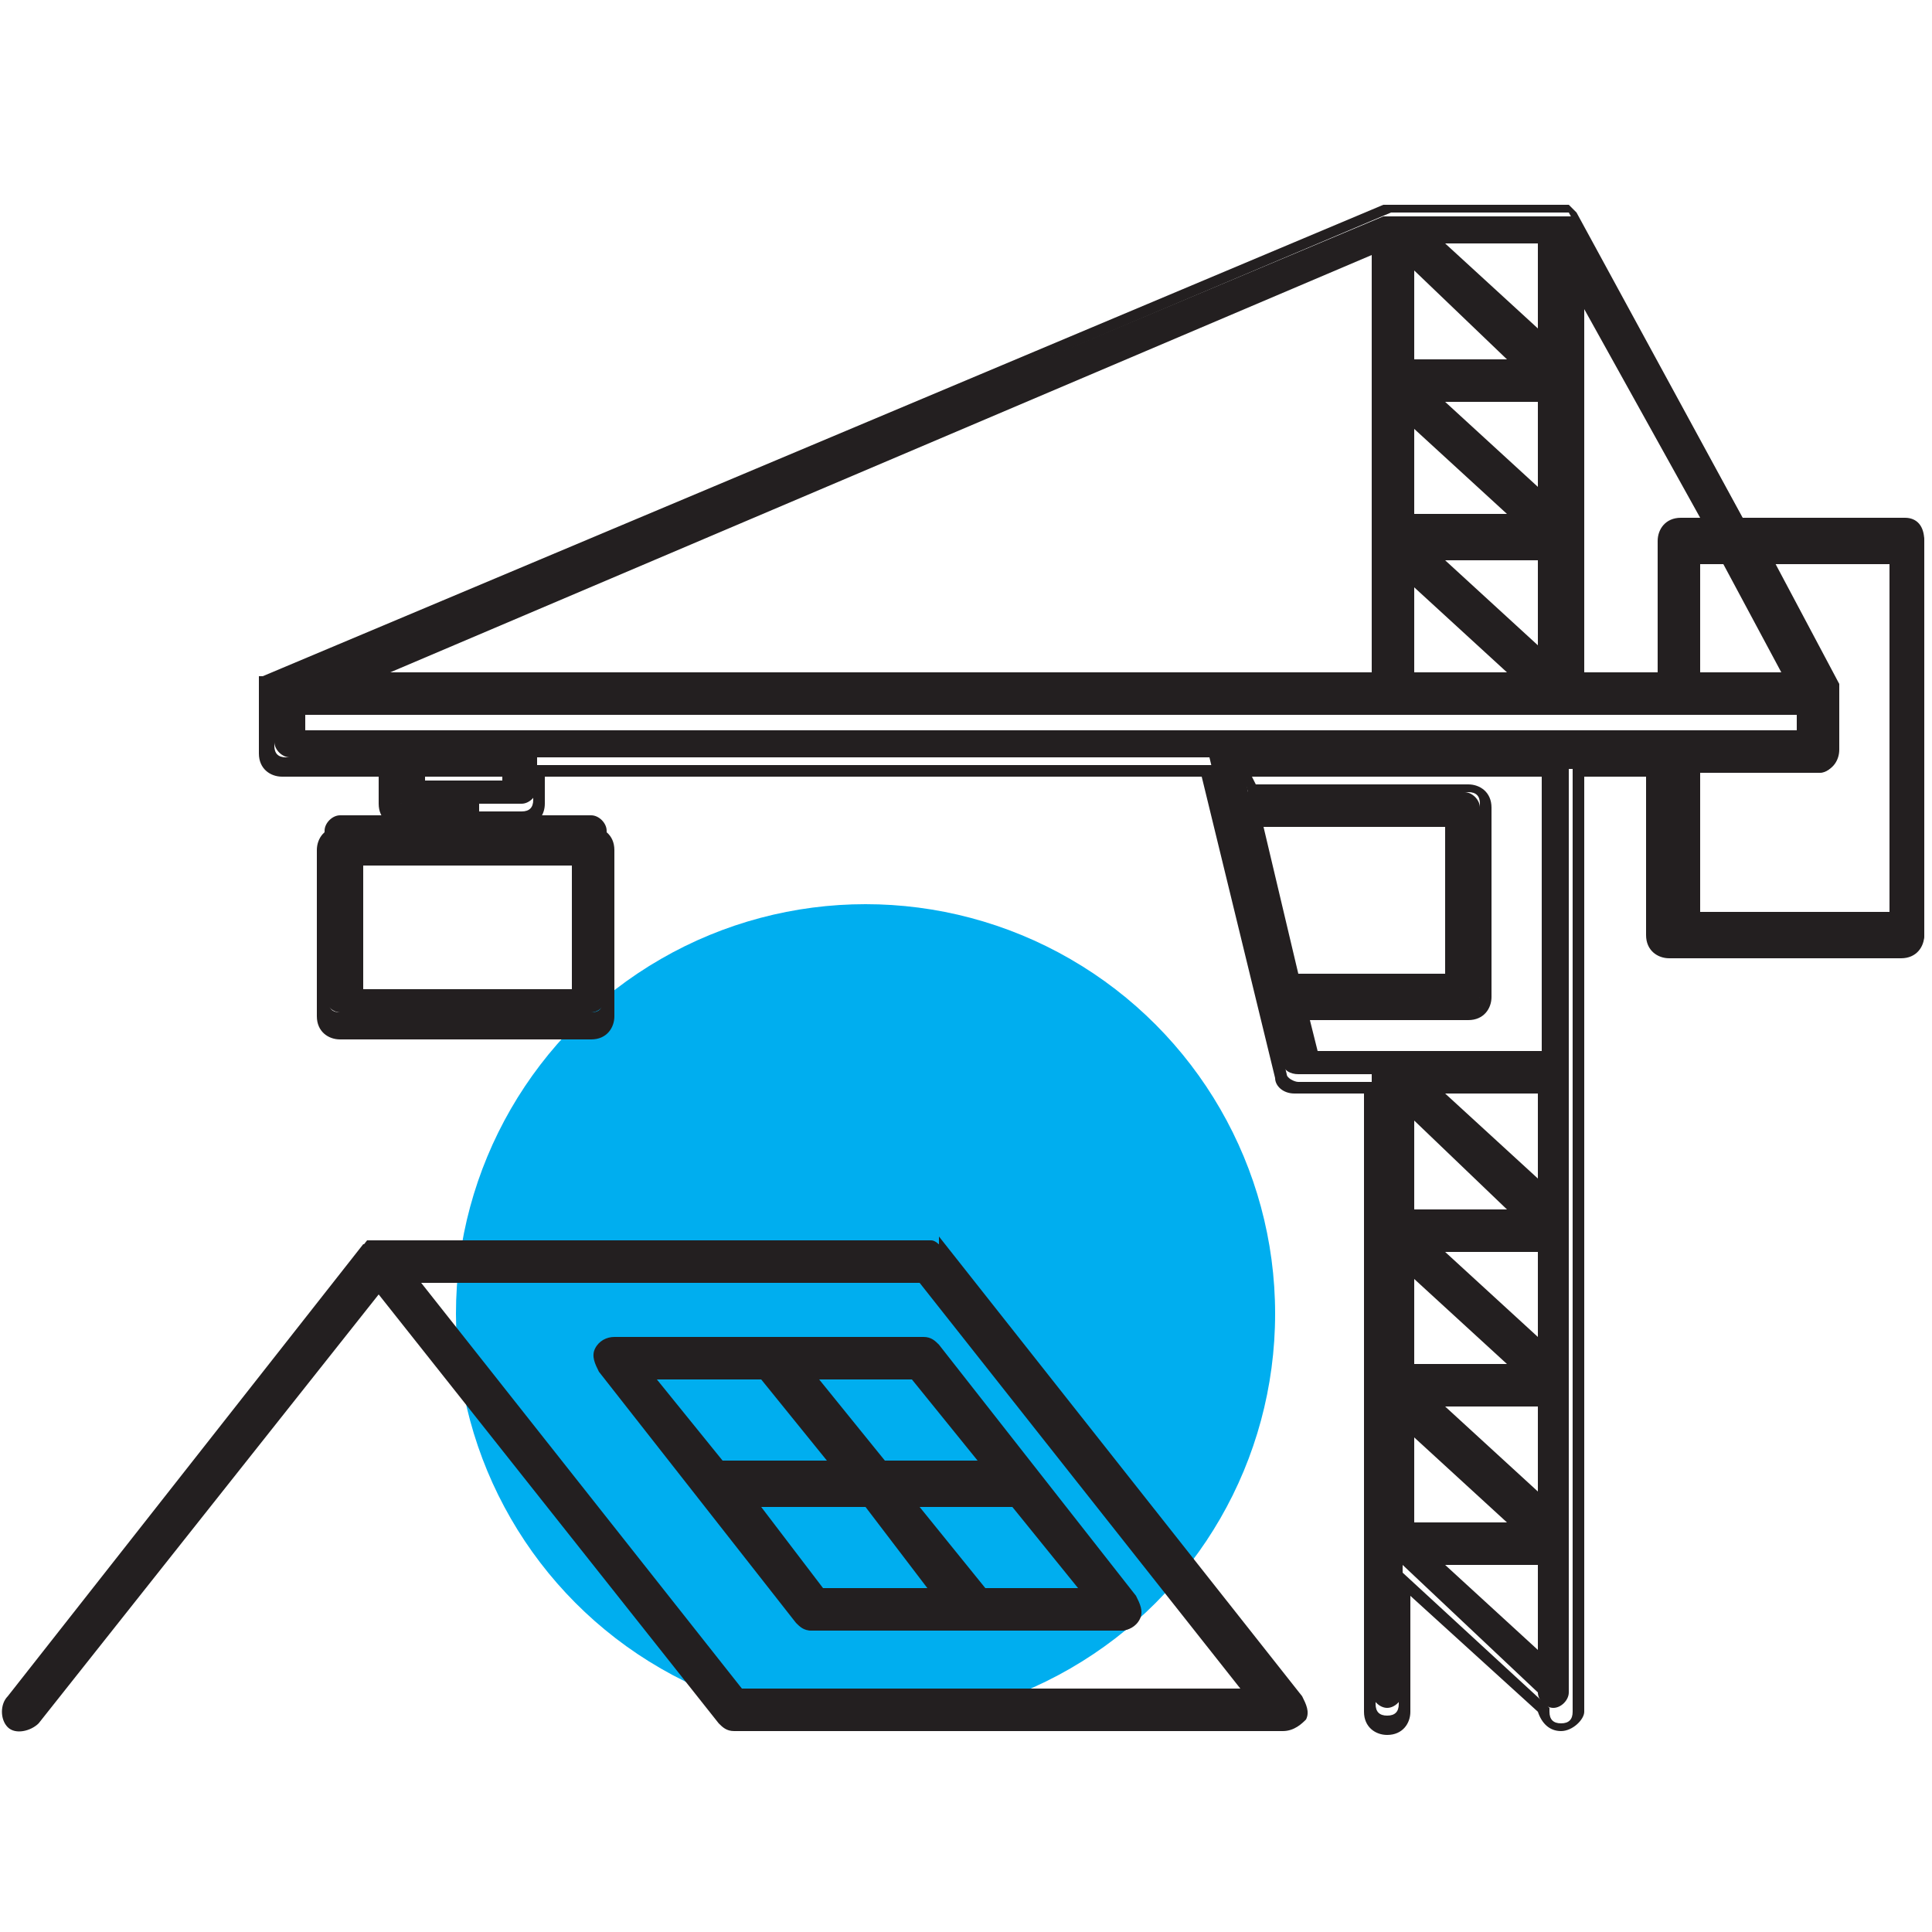
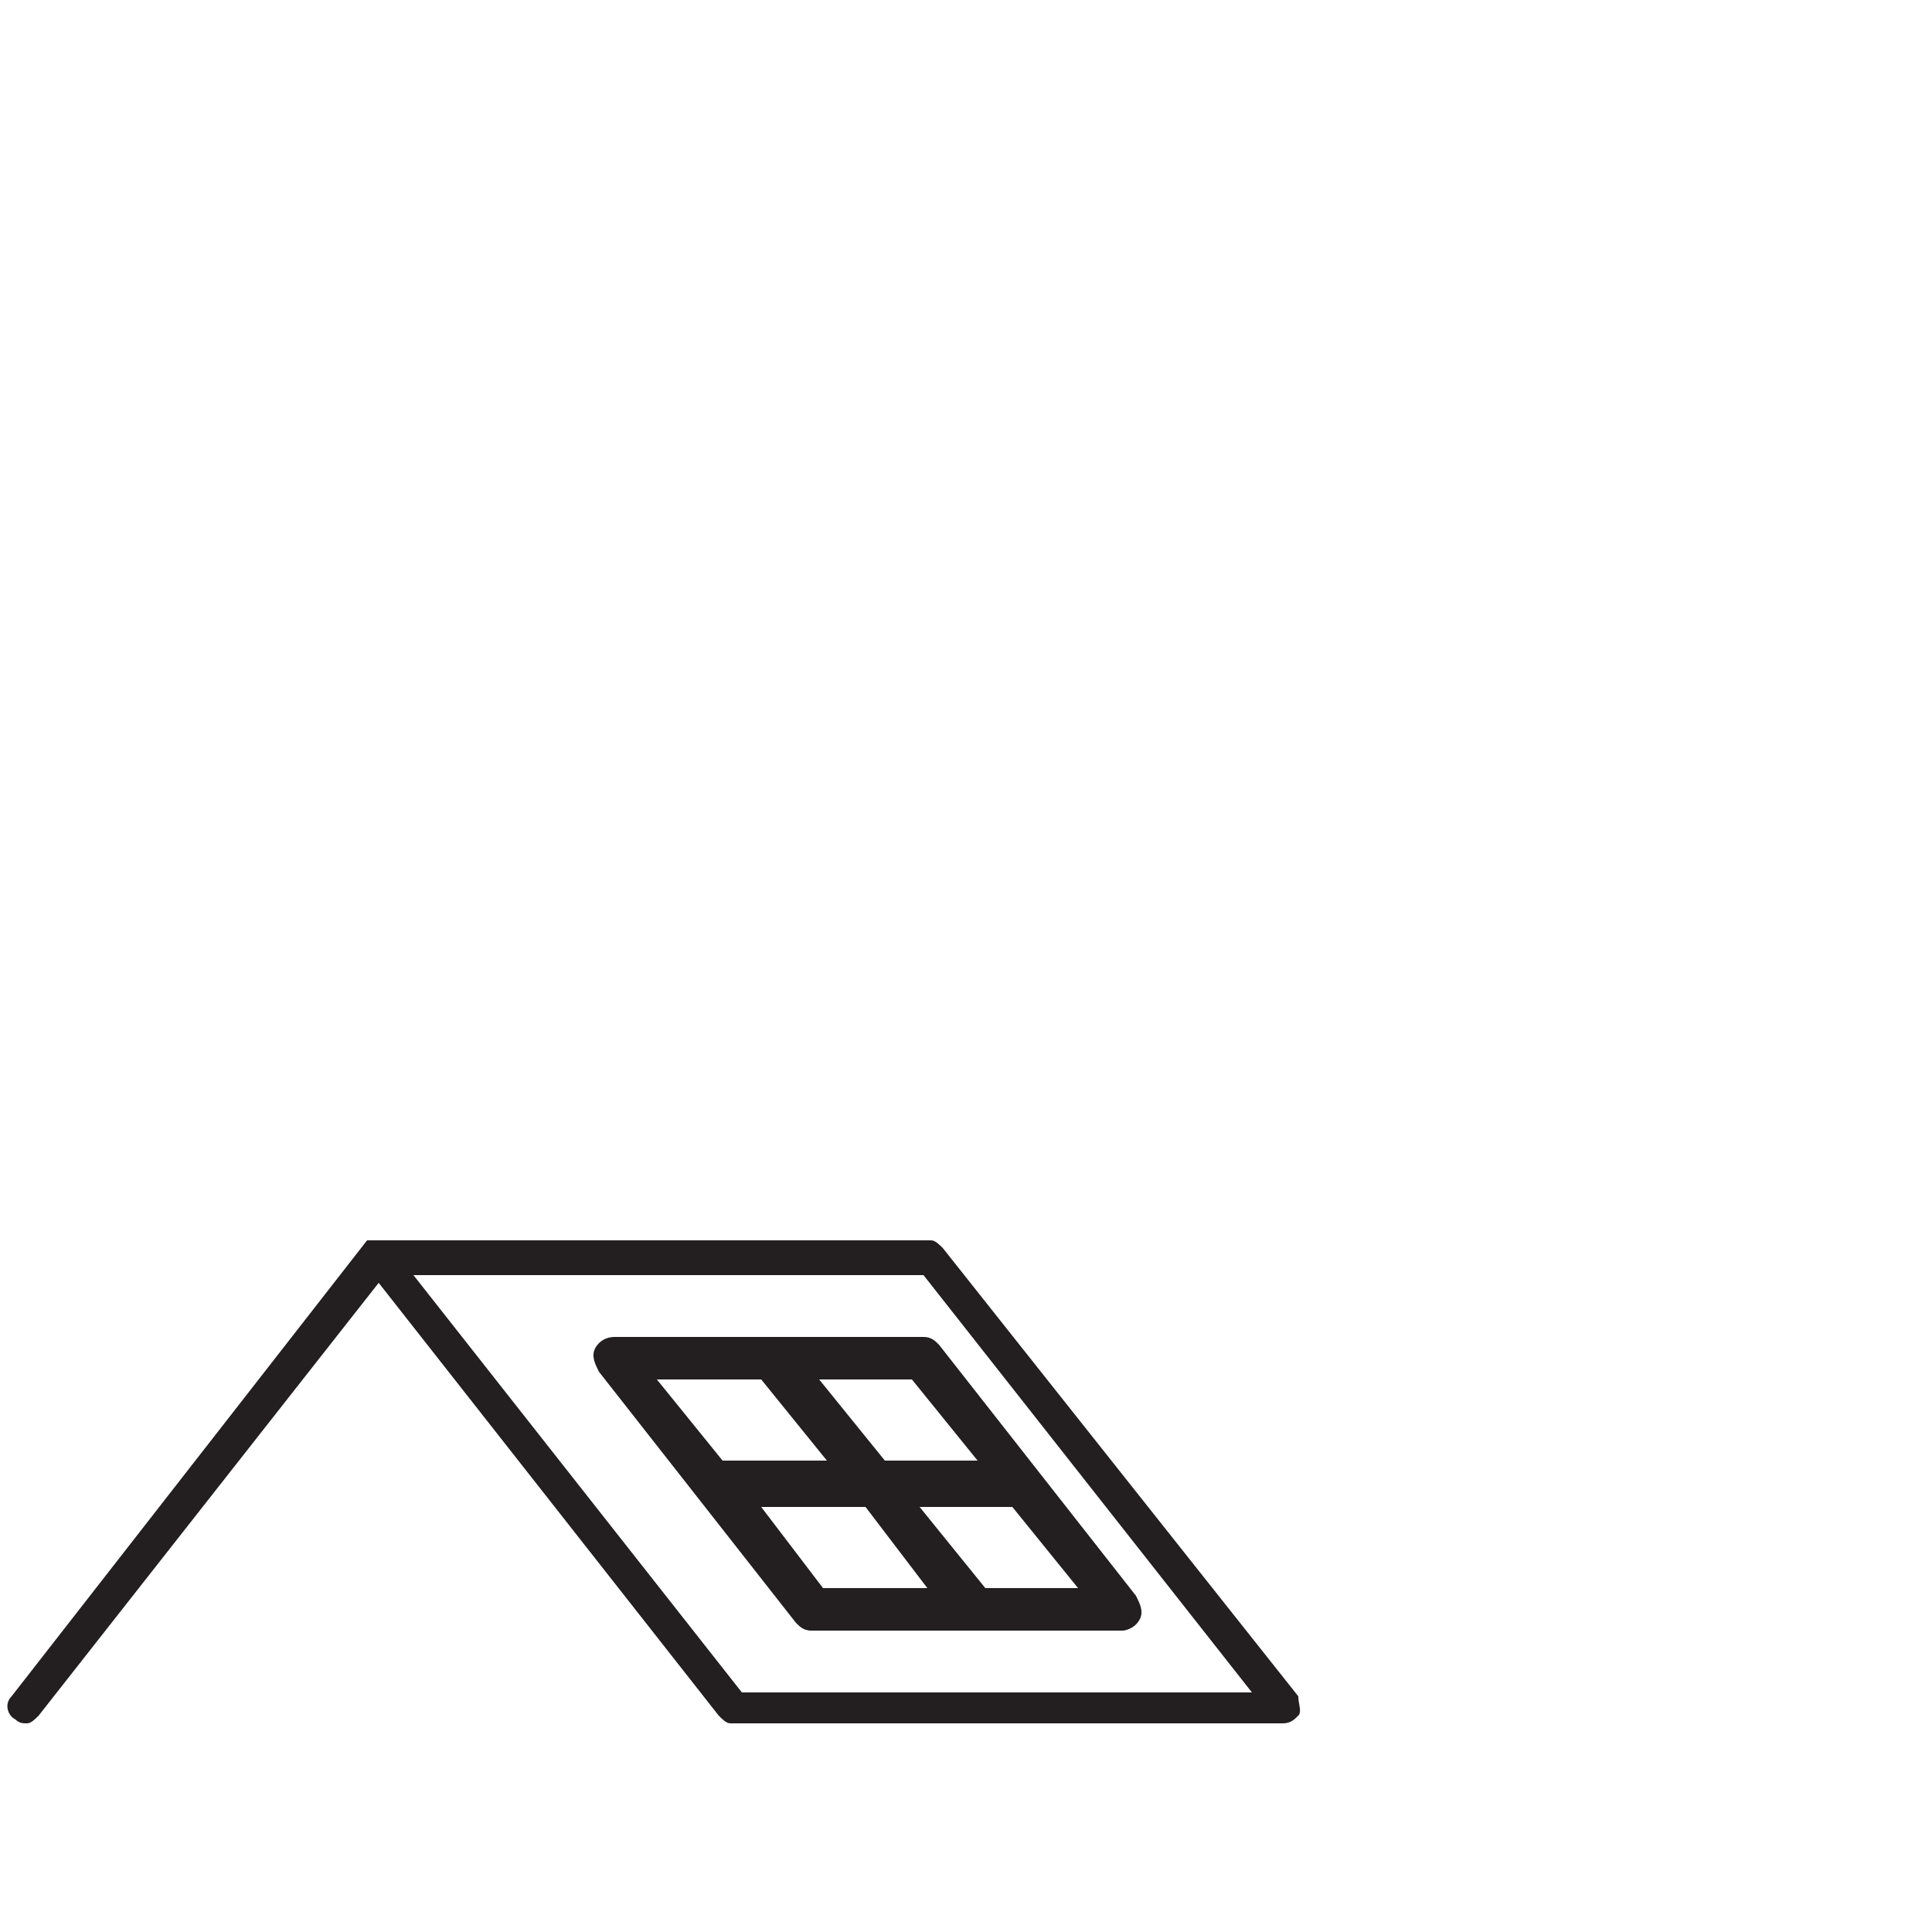
<svg xmlns="http://www.w3.org/2000/svg" version="1.1" id="Layer_2_00000177455232131985600970000007543702562002946182_" x="0px" y="0px" viewBox="0 0 50 50" style="enable-background:new 0 0 50 50;" xml:space="preserve">
  <style type="text/css">
	.st0{fill:#00AEEF;}
	.st1{fill:#231F20;}
</style>
  <g id="Layer_1-2_00000018221346471672286770000000401833109011702951_">
    <g>
      <g>
-         <circle class="st0" cx="22.4" cy="34" r="10.6" />
-       </g>
+         </g>
      <g>
        <g>
          <path class="st1" d="M24.4,32.3c-0.1-0.1-0.2-0.2-0.3-0.2H9.8c0,0,0,0,0,0c0,0-0.1,0-0.1,0c0,0,0,0,0,0c0,0-0.1,0-0.1,0      c0,0,0,0,0,0c0,0,0,0-0.1,0c0,0,0,0,0,0c0,0,0,0,0,0L0.3,43.9c-0.2,0.2-0.1,0.5,0.1,0.6c0.1,0.1,0.2,0.1,0.3,0.1      c0.1,0,0.2-0.1,0.3-0.2l8.8-11.2l8.8,11.2c0.1,0.1,0.2,0.2,0.3,0.2h14.3c0.2,0,0.3-0.1,0.4-0.2s0-0.3,0-0.5L24.4,32.3L24.4,32.3      z M19.2,43.8L10.7,33h13.2l8.5,10.8C32.3,43.8,19.2,43.8,19.2,43.8z" />
-           <path class="st1" d="M33.2,44.8H19c-0.2,0-0.3-0.1-0.4-0.2L9.8,33.5L1,44.6c-0.2,0.2-0.6,0.3-0.8,0.1C0,44.5,0,44.1,0.2,43.9      l9.2-11.7c0,0,0,0,0,0l0.1,0c0,0,0.1,0,0.1,0l0.1,0c0,0,0.1,0,0.1,0h14.3c0.1,0,0.1,0,0.2,0V32l9.4,11.9      c0.1,0.2,0.2,0.4,0.1,0.6C33.7,44.6,33.5,44.8,33.2,44.8z M9.8,33.1l8.9,11.3c0.1,0.1,0.1,0.1,0.2,0.1h14.3      c0.1,0,0.2-0.1,0.3-0.2c0-0.1,0-0.2,0-0.3l-9.2-11.6c-0.1-0.1-0.1-0.1-0.2-0.1H9.8c0,0,0,0-0.1,0l0,0c0,0,0,0-0.1,0l0,0      c0,0,0,0,0,0l0,0L0.4,44c-0.1,0.1-0.1,0.3,0,0.4c0.1,0.1,0.3,0.1,0.4-0.1L9.8,33.1z M32.6,43.9H19.1l0,0l-8.6-11h13.5l0,0      L32.6,43.9z M19.2,43.7h12.9l-8.3-10.5H10.9L19.2,43.7z" />
        </g>
        <g>
          <path class="st1" d="M15.5,35c-0.1,0.1-0.1,0.3,0.1,0.5l5.1,6.5c0.1,0.1,0.2,0.2,0.3,0.2h8c0.2,0,0.3-0.1,0.4-0.2s0-0.3,0-0.5      l-5.1-6.5c-0.1-0.1-0.2-0.2-0.3-0.2h-8C15.7,34.7,15.6,34.8,15.5,35z M19.4,38.8h3.1l1.9,2.4h-3.1L19.4,38.8z M25.4,41.2      l-1.9-2.4h2.7l1.9,2.4H25.4z M25.5,38h-2.7L21,35.6h2.7L25.5,38z M19.9,35.6l1.9,2.4h-3.1l-1.9-2.4H19.9z" />
          <path class="st1" d="M29,42.2h-8c-0.2,0-0.3-0.1-0.4-0.2l-5.1-6.5c-0.1-0.2-0.2-0.4-0.1-0.6v0c0.1-0.2,0.3-0.3,0.5-0.3h8      c0.2,0,0.3,0.1,0.4,0.2l5.1,6.5c0.1,0.2,0.2,0.4,0.1,0.6C29.4,42.1,29.2,42.2,29,42.2z M15.6,35c-0.1,0.1,0,0.2,0,0.3l5.1,6.5      c0.1,0.1,0.1,0.1,0.2,0.1h8c0.1,0,0.2-0.1,0.3-0.2c0.1-0.1,0-0.2,0-0.3L24.1,35c-0.1-0.1-0.1-0.1-0.2-0.1h-8      C15.8,34.9,15.7,34.9,15.6,35L15.6,35z M28.4,41.3h-3l-2.1-2.6h3L28.4,41.3z M25.5,41.1h2.4L26.2,39h-2.4L25.5,41.1z M24.6,41.3      h-3.4l-2.1-2.6h3.4L24.6,41.3z M21.3,41.1H24L22.4,39h-2.7L21.3,41.1z M25.8,38.1h-3l-2.1-2.6h3L25.8,38.1z M22.9,37.8h2.4      l-1.7-2.1h-2.4L22.9,37.8z M22,38.1h-3.4l-2.1-2.6h3.4L22,38.1z M18.7,37.8h2.7l-1.7-2.1h-2.7L18.7,37.8z" />
        </g>
        <g>
-           <path class="st1" d="M49.4,13.6h-4.2l-4.4-8c0,0,0,0,0,0c0,0,0,0,0,0c0,0,0,0,0,0c0,0,0,0,0,0c0,0,0,0,0,0c0,0,0,0,0,0      c0,0,0,0,0,0c0,0,0,0,0,0c0,0,0,0,0,0c0,0,0,0,0,0c0,0,0,0,0,0c0,0,0,0,0,0H36c0,0,0,0,0,0c0,0,0,0,0,0c0,0,0,0-0.1,0      c0,0-0.1,0-0.1,0L7.2,17.6c0,0-0.1,0-0.1,0c0,0,0,0,0,0c0,0,0,0,0,0c0,0,0,0,0,0c0,0,0,0,0,0c0,0,0,0,0,0c0,0,0,0,0,0      c0,0,0,0,0,0c0,0,0,0,0,0c0,0,0,0.1,0,0.1v1.5c0,0.2,0.2,0.4,0.4,0.4H10v0.8c0,0.2,0.2,0.4,0.4,0.4h1.1v0.3H8.8      c-0.2,0-0.4,0.2-0.4,0.4v4.3c0,0.2,0.2,0.4,0.4,0.4h6.5c0.2,0,0.4-0.2,0.4-0.4v-4.3c0-0.2-0.2-0.4-0.4-0.4h-2.9v-0.3h1.1      c0.2,0,0.4-0.2,0.4-0.4v-0.8h17.4l1.9,7.9c0,0.2,0.2,0.3,0.4,0.3h1.9v16c0,0.2,0.2,0.4,0.4,0.4s0.4-0.2,0.4-0.4v-3.3l3.5,3.3      l0,0c0,0.2,0.2,0.4,0.4,0.4s0.4-0.2,0.4-0.4V19.9H43v4.3c0,0.2,0.2,0.4,0.4,0.4h6c0.2,0,0.4-0.2,0.4-0.4V14      C49.8,13.8,49.6,13.6,49.4,13.6L49.4,13.6z M14.9,25.7H9.2v-3.5h5.7V25.7z M43.5,13.6c-0.2,0-0.4,0.2-0.4,0.4v3.5h-2.2V7.5      l3.3,6.1H43.5z M44.7,14.5l1.7,3.1h-2.4v-3.1H44.7L44.7,14.5z M36.4,10.8l2.9,2.6h-2.9V10.8z M40,14.3V17l-2.9-2.6H40z M40,12.9      l-2.9-2.6H40V12.9z M36.4,9.4V6.7l2.9,2.6L36.4,9.4L36.4,9.4z M35.6,17.5H9.4L35.6,6.4V17.5z M36.4,14.9l2.9,2.6h-2.9V14.9z       M40,8.8l-2.9-2.6H40V8.8z M7.8,18.4h38.9v0.7H7.8V18.4z M13.1,20.3h-2.2v-0.4h2.2V20.3z M32.6,21.2h5v4.1h-4      C33.5,25.3,32.6,21.2,32.6,21.2z M39.3,31.4h-2.9v-2.6L39.3,31.4z M40,34.9l-2.9-2.6H40V34.9z M36.4,32.8l2.9,2.6h-2.9V32.8z       M36.4,36.9l2.9,2.6h-2.9V36.9z M37.1,36.3H40V39L37.1,36.3z M40,30.8l-2.9-2.6H40V30.8z M37.1,40.4H40V43L37.1,40.4z M40,27.3      h-6l-0.3-1.1h4.2c0.2,0,0.4-0.2,0.4-0.4v-4.9c0-0.2-0.2-0.4-0.4-0.4h-5.6l-0.1-0.5H40V27.3z M49,23.8h-5.1v-3.8h3.2      c0.2,0,0.4-0.2,0.4-0.4V18c0,0,0,0,0,0c0,0,0,0,0-0.1c0,0,0,0,0,0s0,0,0,0c0,0,0,0,0,0c0,0,0,0,0,0l-1.8-3.3H49L49,23.8L49,23.8      z" />
-           <path class="st1" d="M40.4,44.8c-0.3,0-0.5-0.2-0.6-0.5l-3.3-3v3c0,0.3-0.2,0.6-0.6,0.6c-0.3,0-0.6-0.2-0.6-0.6V28.3h-1.8      c-0.3,0-0.5-0.2-0.5-0.4l-1.9-7.8H14.1v0.7c0,0.3-0.2,0.6-0.6,0.6h-1v0h2.8c0.3,0,0.6,0.2,0.6,0.6v4.3c0,0.3-0.2,0.6-0.6,0.6      H8.8c-0.3,0-0.6-0.2-0.6-0.6v-4.3c0-0.3,0.2-0.6,0.6-0.6h2.6v0h-1c-0.3,0-0.6-0.2-0.6-0.6v-0.7H7.3c-0.3,0-0.6-0.2-0.6-0.6      l0-1.8l0,0c0,0,0,0,0-0.1c0,0,0,0,0-0.1l0,0c0,0,0,0,0.1,0c0,0,0,0,0,0L35.8,5.3c0,0,0.1,0,0.1,0l4.7,0l0.2,0.2c0,0,0,0,0,0      c0,0,0,0,0,0l0,0l0,0l4.3,7.9h4.2c0.3,0,0.5,0.2,0.5,0.6v10.2c0,0.3-0.2,0.6-0.6,0.6h-6c-0.3,0-0.6-0.2-0.6-0.6v-4.1H41v24.2      C41,44.5,40.7,44.8,40.4,44.8z M36.3,40.7l3.8,3.5v0.1c0,0.2,0.1,0.3,0.3,0.3c0.2,0,0.3-0.1,0.3-0.3V19.8h2.4v4.4      c0,0.2,0.1,0.3,0.3,0.3h6c0.2,0,0.3-0.1,0.3-0.3V14c0-0.2-0.1-0.3-0.3-0.3h-4.3l-4.5-8.2c0,0,0,0,0,0c0,0,0,0,0,0c0,0,0,0,0,0      c0,0,0,0,0,0h-4.6l0,0L7.2,17.7c0,0,0,0-0.1,0c0,0,0,0,0,0c0,0,0,0,0,0l0,0c0,0,0,0,0,0l0,0c0,0,0,0,0,0c0,0,0,0,0,0v1.6      c0,0.2,0.1,0.3,0.3,0.3h2.8v0.9c0,0.2,0.1,0.3,0.3,0.3h1.2v0.5H8.8c-0.2,0-0.3,0.1-0.3,0.3v4.3c0,0.2,0.1,0.3,0.3,0.3h6.5      c0.2,0,0.3-0.1,0.3-0.3v-4.3c0-0.2-0.1-0.3-0.3-0.3h-3V21h1.2c0.2,0,0.3-0.1,0.3-0.3v-0.9h17.6l1.9,8c0,0.1,0.2,0.2,0.3,0.2h2      v16.1c0,0.2,0.1,0.3,0.3,0.3s0.3-0.1,0.3-0.3V40.7z M40.6,5.3L40.6,5.3C40.7,5.3,40.7,5.3,40.6,5.3z M40.1,43.3l-3.3-3h3.3V43.3      z M37.4,40.5l2.4,2.2v-2.2H37.4z M39.6,39.6h-3.3v-3L39.6,39.6z M36.6,39.4H39l-2.4-2.2V39.4z M40.1,39.2l-3.3-3h3.3V39.2z       M37.4,36.4l2.4,2.2v-2.2H37.4z M39.6,35.6h-3.3v-3L39.6,35.6z M36.6,35.3H39l-2.4-2.2V35.3z M40.1,35.2l-3.3-3h3.3V35.2z       M37.4,32.4l2.4,2.2v-2.2H37.4z M39.6,31.5h-3.3v-3L39.6,31.5z M36.6,31.3H39L36.6,29V31.3z M40.1,31.1l-3.3-3h3.3V31.1z       M37.4,28.3l2.4,2.2v-2.2H37.4z M40.1,27.4h-6.2l-0.3-1.4h4.4c0.2,0,0.3-0.1,0.3-0.3v-4.9c0-0.2-0.1-0.3-0.3-0.3h-5.7l-0.2-0.7      h8V27.4z M34.1,27.2h5.8v-7.1h-7.5l0.1,0.2h5.5c0.3,0,0.6,0.2,0.6,0.6v4.9c0,0.3-0.2,0.6-0.6,0.6h-4.1L34.1,27.2z M15.1,25.9      H9.1v-3.7h5.9V25.9z M9.4,25.6h5.4v-3.2H9.4V25.6z M37.6,25.4h-4.2l-1-4.3h5.2V25.4z M33.6,25.2h3.8v-3.8h-4.7L33.6,25.2z       M49.1,23.9h-5.4v-4.1h3.3c0.2,0,0.3-0.1,0.3-0.3l0-1.7l0,0v0l-1.9-3.5h3.7V23.9z M44,23.6h4.9v-9.1h-3l1.7,3.2c0,0,0,0,0,0      c0,0,0,0.1,0,0.1v1.6c0,0.3-0.2,0.6-0.6,0.6h-3V23.6z M47.4,17.9C47.4,17.9,47.4,17.9,47.4,17.9L47.4,17.9z M13.2,20.4h-2.5      v-0.6h2.5V20.4z M11,20.2h2v-0.1h-2V20.2z M46.7,19.2H7.6v-0.9h39.1V19.2z M7.9,18.9h38.6v-0.4H7.9V18.9z M46.5,17.7h-2.8v-3.3      h0.9v0.1l0.1-0.1L46.5,17.7z M44,17.4h2.1l-1.5-2.8H44V17.4z M39.6,17.7h-3.3v-3L39.6,17.7z M36.6,17.4H39l-2.4-2.2V17.4z       M35.7,17.7H8.8L35.7,6.2V17.7z M10.1,17.4h25.4V6.6L10.1,17.4z M43.2,17.6h-2.4V7l3.7,6.7h-0.9c-0.2,0-0.3,0.1-0.3,0.3V17.6z       M41,17.4h1.9V14c0-0.3,0.2-0.6,0.6-0.6H44L41,8V17.4z M40.1,17.3l-3.3-3h3.3V17.3z M37.4,14.5l2.4,2.2v-2.2H37.4z M39.6,13.6      h-3.3v-3L39.6,13.6z M36.6,13.3H39l-2.4-2.2V13.3z M40.1,13.2l-3.3-3h3.3V13.2z M37.4,10.4l2.4,2.2v-2.2H37.4z M39.6,9.5h-3.2      V9.4h-0.1V6.5L39.6,9.5z M36.6,9.3H39L36.6,7V9.3z M40.1,9.1l-3.3-3h3.3V9.1z M37.4,6.3l2.4,2.2V6.3H37.4z" />
-         </g>
+           </g>
      </g>
    </g>
  </g>
</svg>